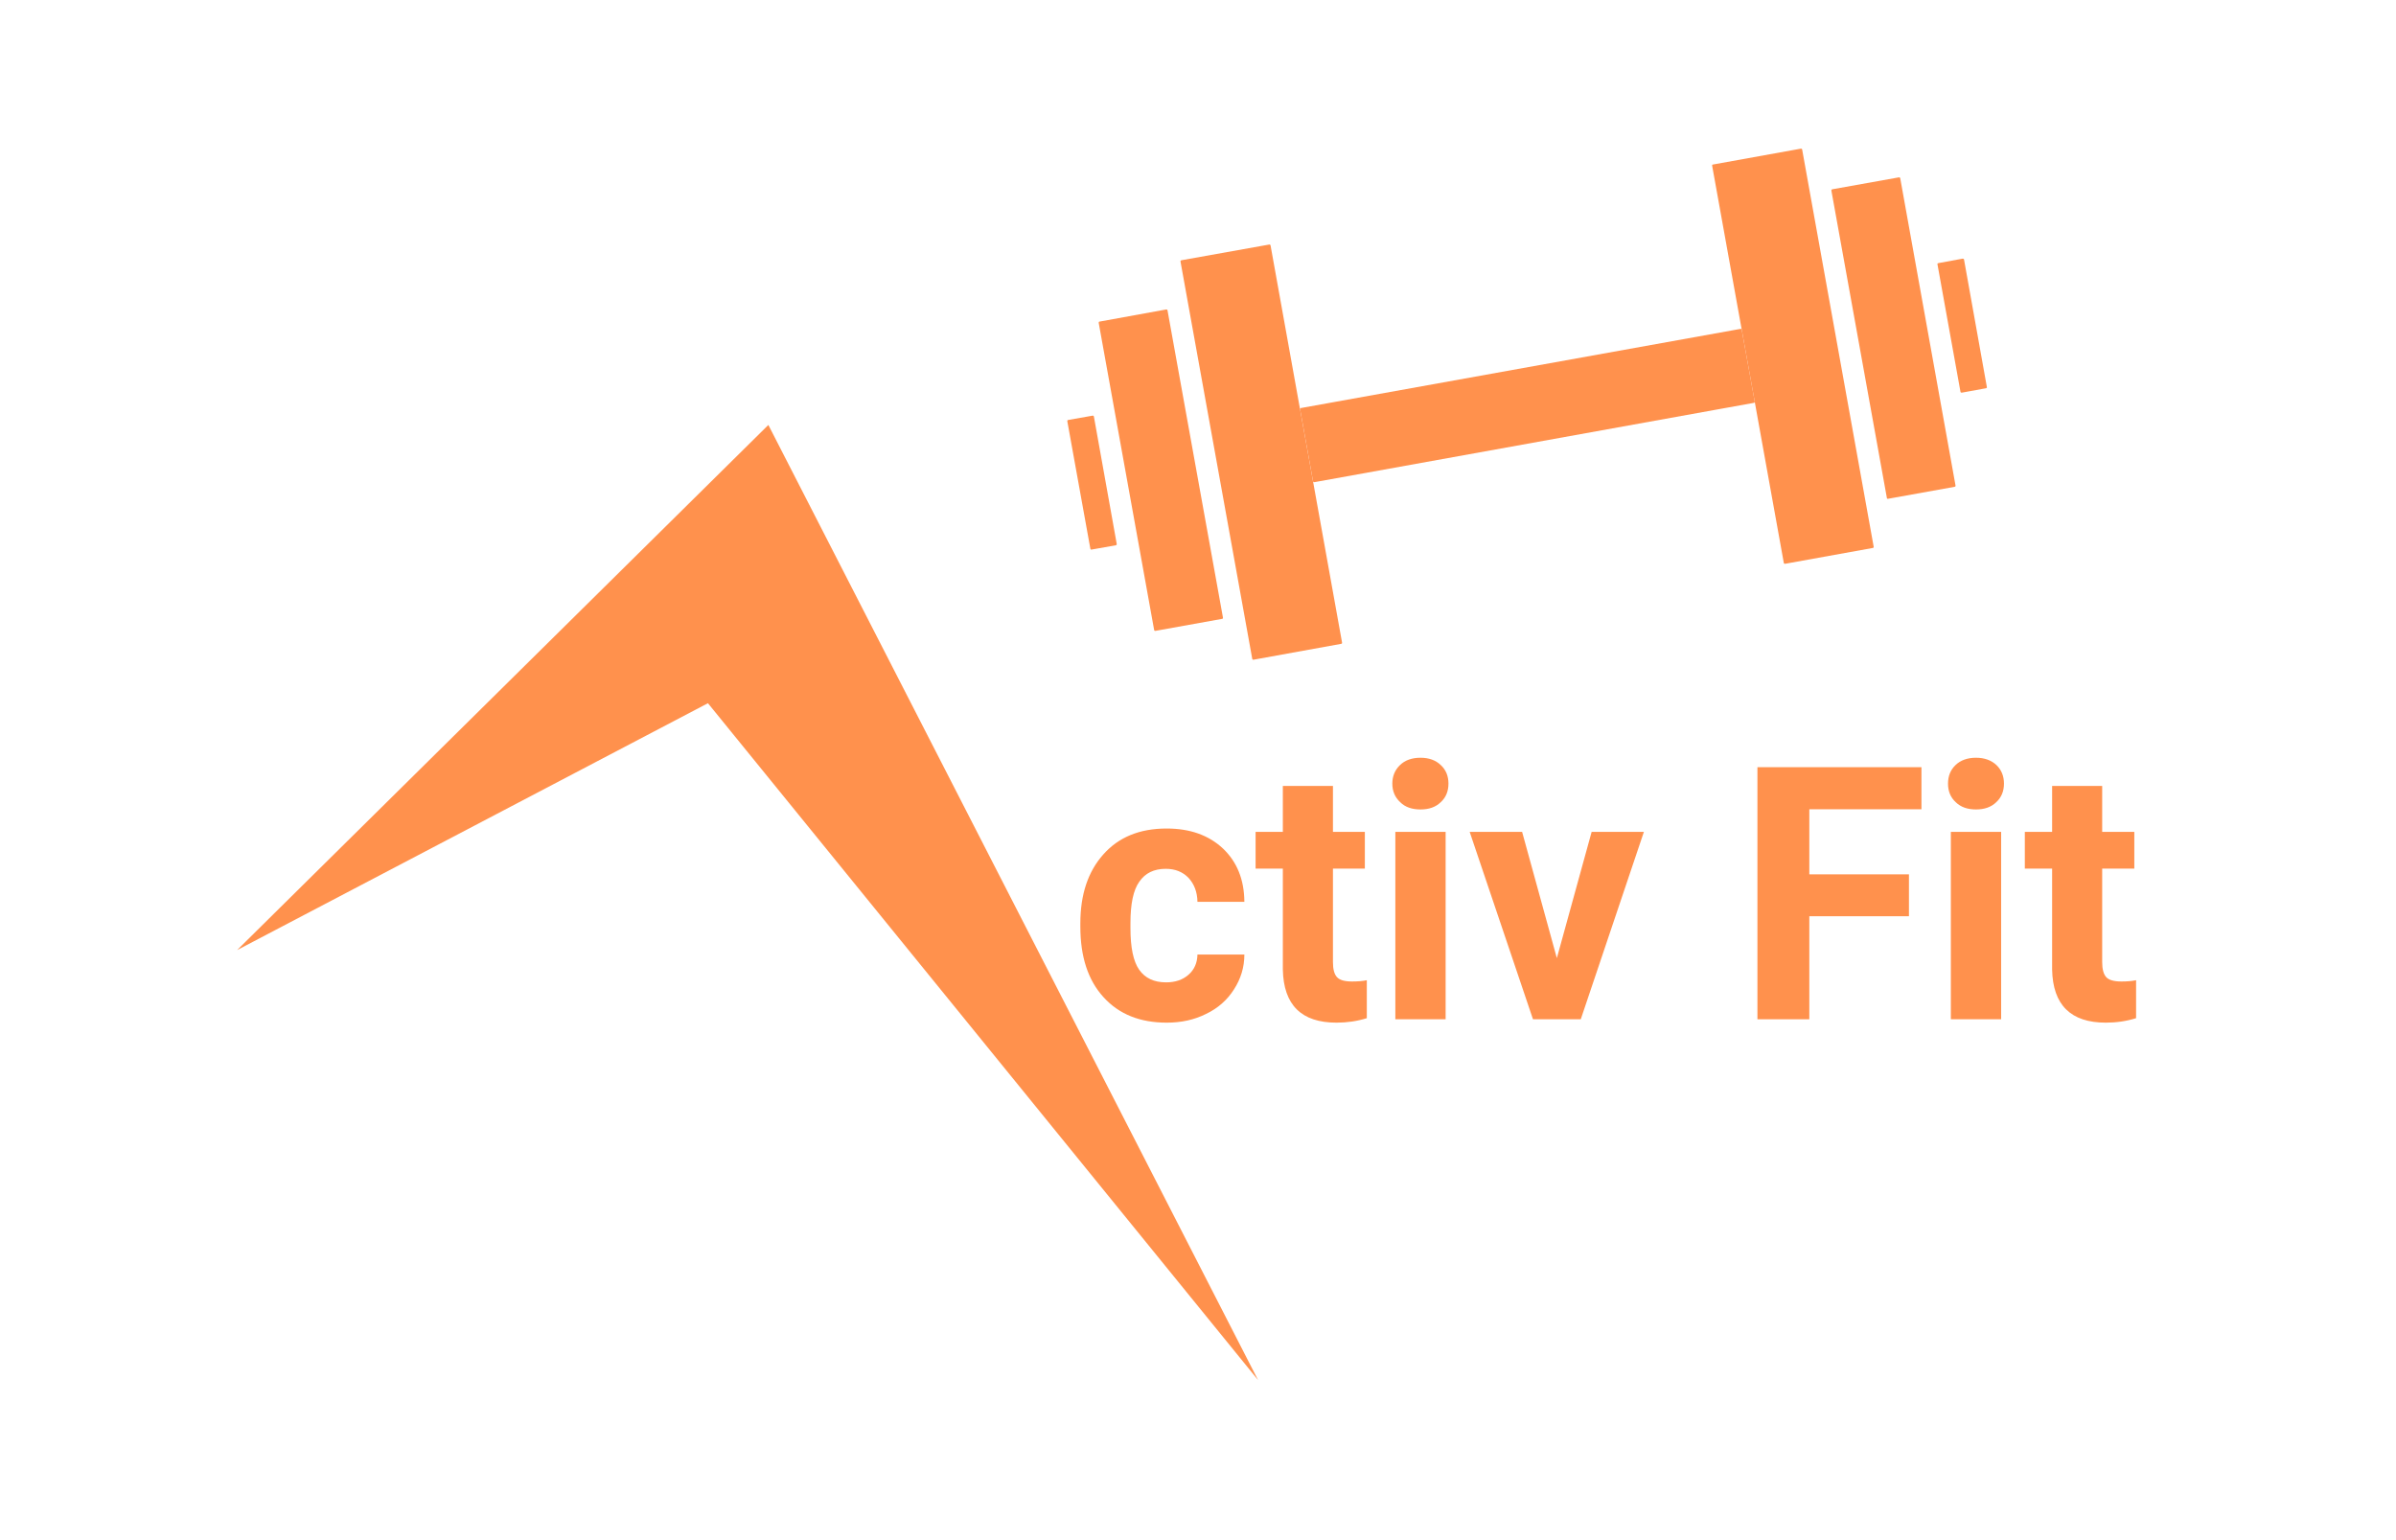
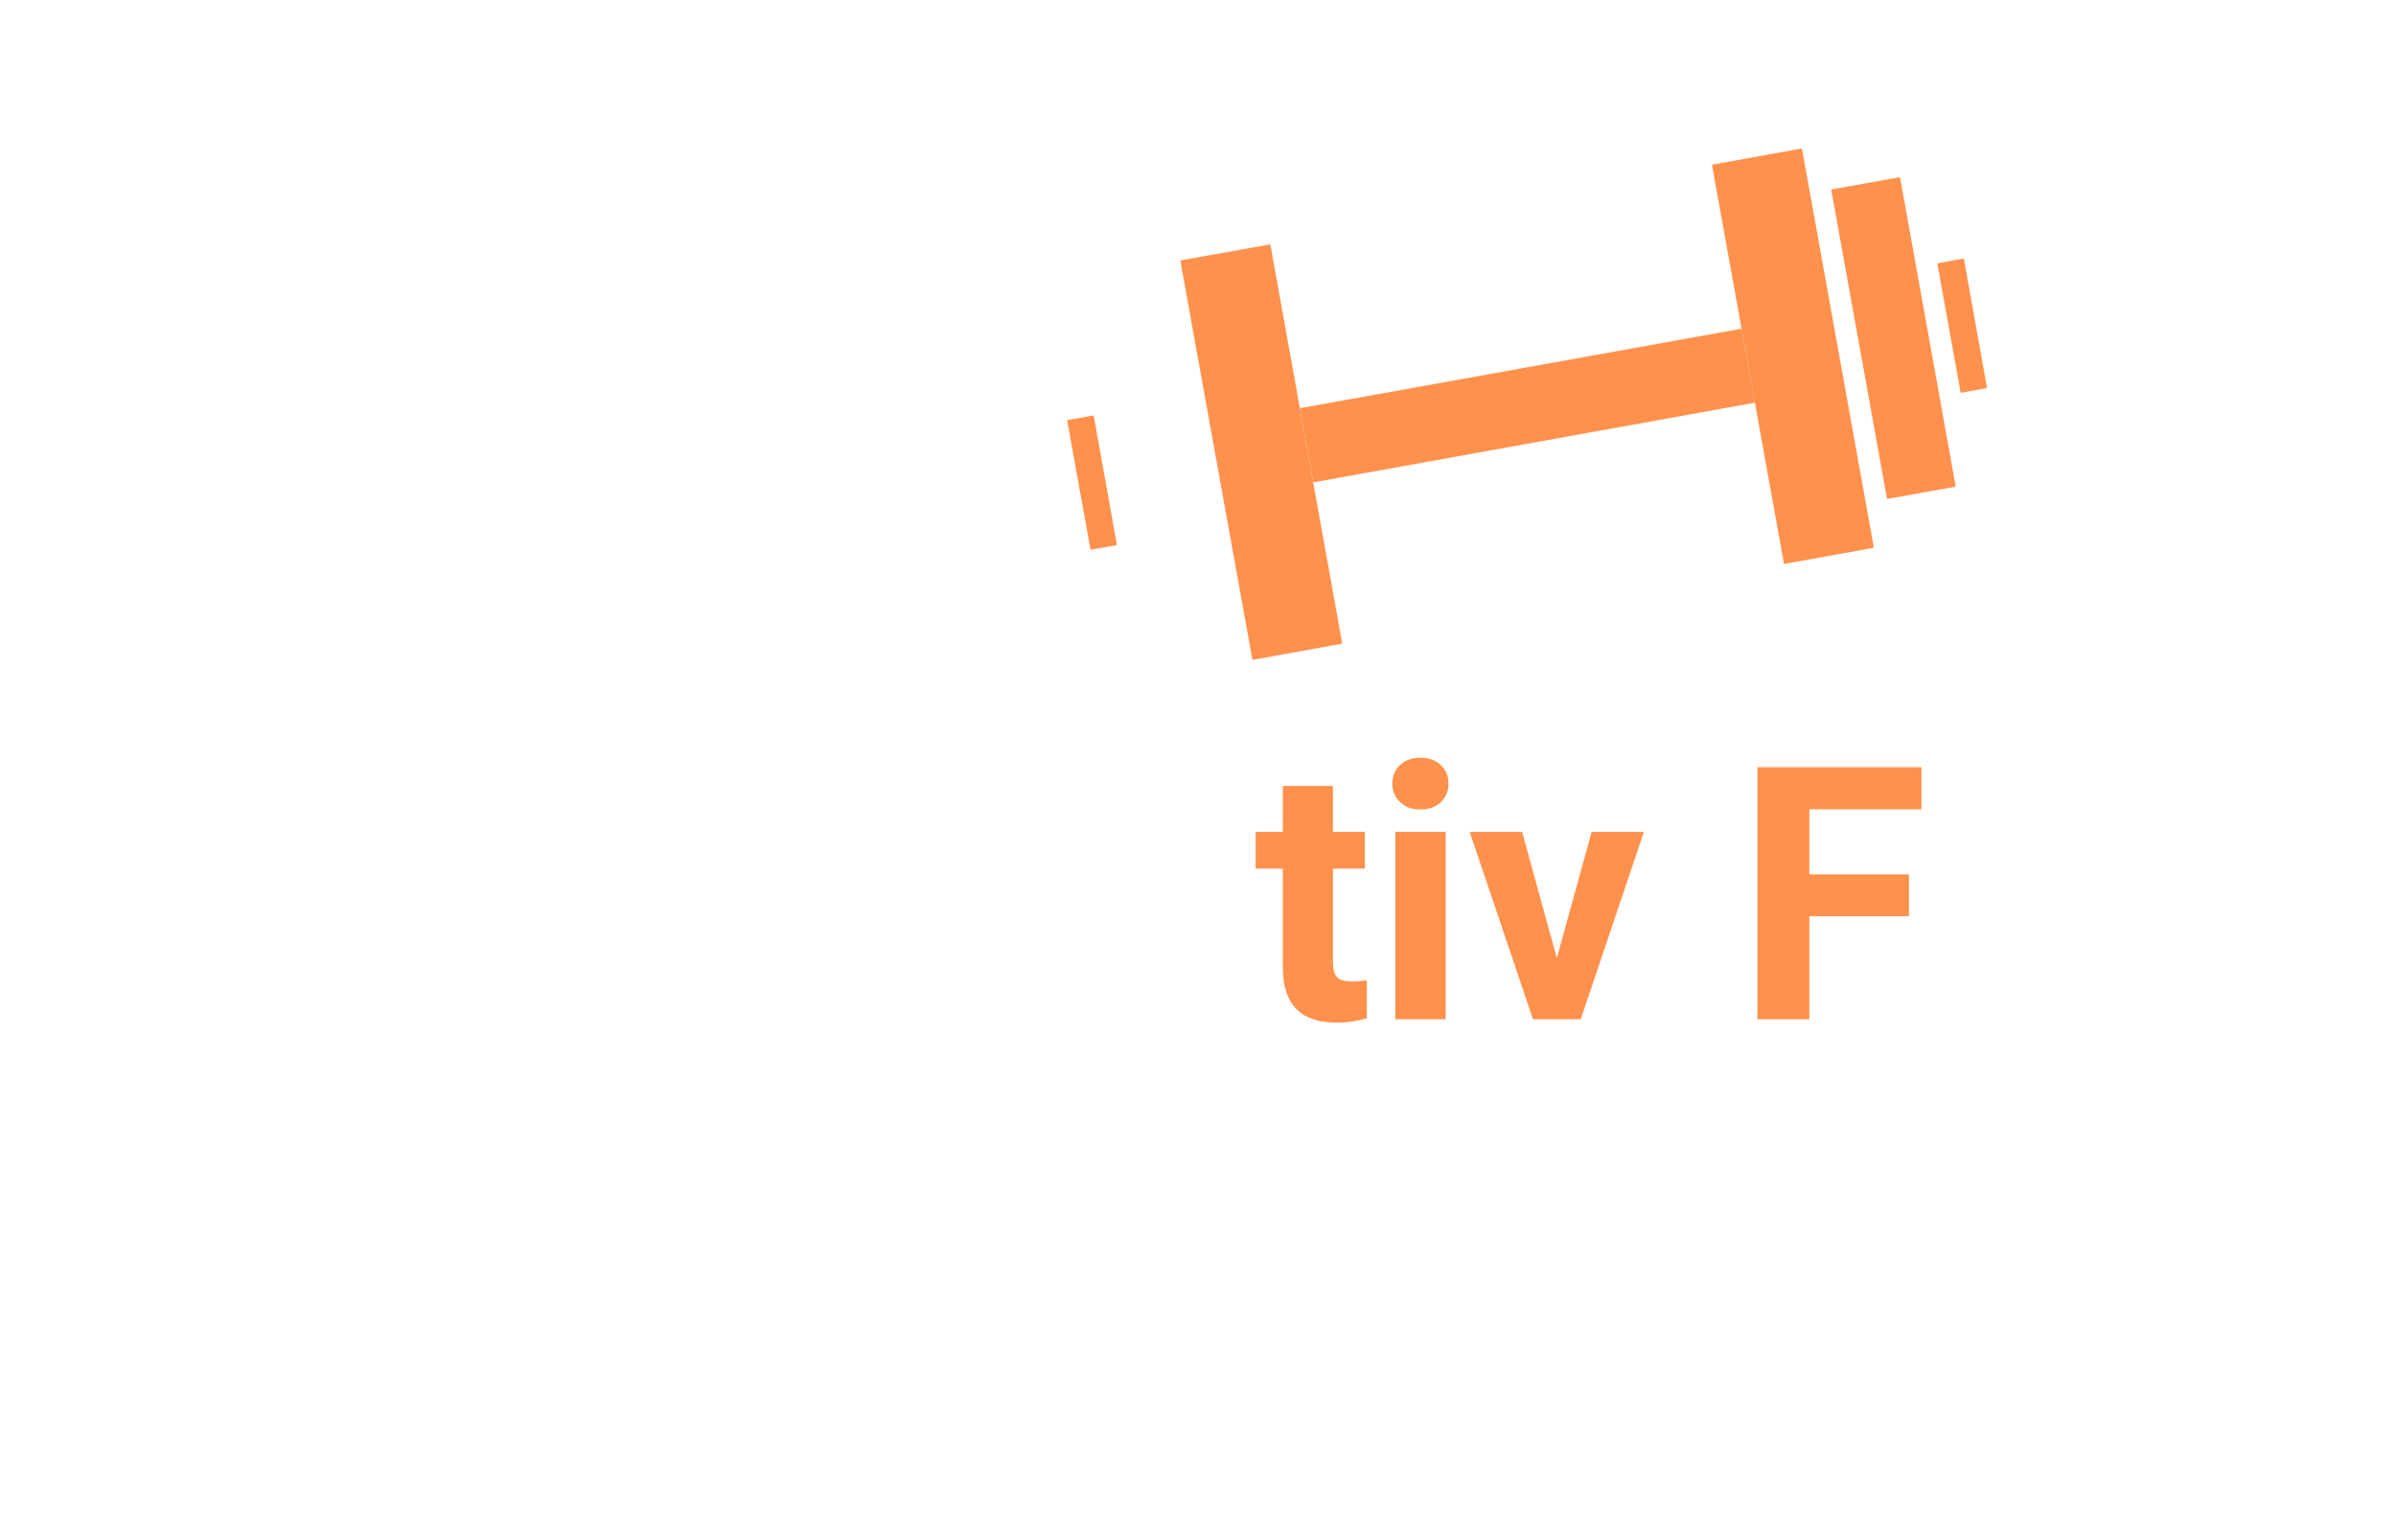
<svg xmlns="http://www.w3.org/2000/svg" width="70" zoomAndPan="magnify" viewBox="0 0 52.5 33.75" height="45" preserveAspectRatio="xMidYMid meet" version="1.0">
  <path fill="#ff914d" d="M 25.887 5.703 L 27.809 5.359 C 27.824 5.355 27.836 5.363 27.84 5.379 L 29.406 14.078 C 29.41 14.098 29.402 14.105 29.387 14.109 L 27.465 14.457 C 27.449 14.457 27.441 14.453 27.438 14.434 L 25.867 5.734 C 25.863 5.719 25.871 5.707 25.887 5.703 Z M 25.887 5.703 " fill-opacity="1" fill-rule="nonzero" />
-   <path fill="#ff914d" d="M 24.094 7.047 L 25.555 6.781 C 25.57 6.781 25.578 6.785 25.582 6.801 L 26.797 13.535 C 26.801 13.551 26.793 13.559 26.777 13.562 L 25.32 13.824 C 25.301 13.828 25.293 13.82 25.289 13.805 L 24.074 7.074 C 24.074 7.059 24.078 7.047 24.094 7.047 Z M 24.094 7.047 " fill-opacity="1" fill-rule="nonzero" />
  <path fill="#ff914d" d="M 23.406 9.203 L 23.938 9.109 C 23.953 9.105 23.965 9.113 23.969 9.129 L 24.469 11.918 C 24.473 11.934 24.465 11.945 24.449 11.949 L 23.918 12.043 C 23.902 12.047 23.895 12.039 23.891 12.023 L 23.387 9.234 C 23.383 9.215 23.391 9.207 23.406 9.203 Z M 23.406 9.203 " fill-opacity="1" fill-rule="nonzero" />
  <path fill="#ff914d" d="M 42.828 10.668 L 41.371 10.93 C 41.355 10.934 41.344 10.926 41.344 10.91 L 40.129 4.18 C 40.125 4.164 40.133 4.152 40.148 4.148 L 41.605 3.887 C 41.621 3.883 41.633 3.891 41.637 3.906 L 42.848 10.637 C 42.852 10.656 42.844 10.664 42.828 10.668 Z M 42.828 10.668 " fill-opacity="1" fill-rule="nonzero" />
  <path fill="#ff914d" d="M 43.516 8.508 L 42.984 8.605 C 42.969 8.605 42.961 8.602 42.957 8.586 L 42.453 5.793 C 42.449 5.777 42.457 5.77 42.473 5.766 L 43.004 5.668 C 43.02 5.668 43.031 5.672 43.035 5.688 L 43.535 8.48 C 43.539 8.496 43.531 8.504 43.516 8.508 Z M 43.516 8.508 " fill-opacity="1" fill-rule="nonzero" />
  <path fill="#ff914d" d="M 41.035 12.008 L 39.113 12.355 C 39.098 12.355 39.09 12.352 39.086 12.336 L 37.516 3.633 C 37.512 3.617 37.52 3.605 37.535 3.605 L 39.457 3.258 C 39.473 3.254 39.484 3.262 39.488 3.277 L 41.055 11.98 C 41.059 11.996 41.051 12.004 41.035 12.008 Z M 41.035 12.008 " fill-opacity="1" fill-rule="nonzero" />
  <path fill="#ff914d" d="M 28.508 8.941 L 38.137 7.207 C 38.152 7.203 38.16 7.211 38.164 7.227 L 38.449 8.801 C 38.453 8.816 38.445 8.824 38.43 8.828 L 28.801 10.566 C 28.781 10.566 28.773 10.562 28.77 10.543 L 28.488 8.973 C 28.484 8.953 28.488 8.945 28.508 8.941 Z M 28.508 8.941 " fill-opacity="1" fill-rule="nonzero" />
-   <path fill="#ff914d" d="M 25.551 21.527 C 25.75 21.527 25.914 21.473 26.043 21.359 C 26.168 21.25 26.234 21.102 26.238 20.918 L 27.266 20.918 C 27.266 21.195 27.188 21.449 27.039 21.68 C 26.891 21.914 26.688 22.094 26.426 22.219 C 26.168 22.348 25.883 22.41 25.566 22.41 C 24.98 22.41 24.52 22.227 24.18 21.852 C 23.84 21.48 23.672 20.965 23.672 20.305 L 23.672 20.234 C 23.672 19.602 23.84 19.098 24.176 18.723 C 24.512 18.344 24.973 18.156 25.562 18.156 C 26.074 18.156 26.484 18.301 26.797 18.594 C 27.105 18.887 27.262 19.273 27.266 19.762 L 26.238 19.762 C 26.234 19.547 26.168 19.375 26.043 19.238 C 25.914 19.105 25.75 19.039 25.543 19.039 C 25.285 19.039 25.094 19.133 24.965 19.32 C 24.832 19.504 24.77 19.809 24.77 20.227 L 24.77 20.34 C 24.77 20.762 24.832 21.066 24.961 21.25 C 25.09 21.434 25.285 21.527 25.551 21.527 Z M 25.551 21.527 " fill-opacity="1" fill-rule="nonzero" />
  <path fill="#ff914d" d="M 29.207 17.223 L 29.207 18.23 L 29.906 18.23 L 29.906 19.035 L 29.207 19.035 L 29.207 21.082 C 29.207 21.234 29.234 21.344 29.293 21.41 C 29.352 21.477 29.461 21.508 29.625 21.508 C 29.746 21.508 29.855 21.5 29.949 21.48 L 29.949 22.312 C 29.734 22.379 29.512 22.41 29.285 22.41 C 28.516 22.41 28.125 22.023 28.109 21.246 L 28.109 19.035 L 27.512 19.035 L 27.512 18.23 L 28.109 18.23 L 28.109 17.223 Z M 29.207 17.223 " fill-opacity="1" fill-rule="nonzero" />
  <path fill="#ff914d" d="M 30.508 17.172 C 30.508 17.008 30.566 16.871 30.676 16.766 C 30.785 16.66 30.934 16.605 31.125 16.605 C 31.312 16.605 31.461 16.66 31.57 16.766 C 31.684 16.871 31.738 17.008 31.738 17.172 C 31.738 17.336 31.684 17.473 31.57 17.578 C 31.457 17.688 31.309 17.738 31.125 17.738 C 30.941 17.738 30.789 17.688 30.68 17.578 C 30.566 17.473 30.508 17.336 30.508 17.172 Z M 31.676 22.336 L 30.574 22.336 L 30.574 18.23 L 31.676 18.23 Z M 31.676 22.336 " fill-opacity="1" fill-rule="nonzero" />
  <path fill="#ff914d" d="M 34.113 20.996 L 34.875 18.23 L 36.02 18.23 L 34.637 22.336 L 33.59 22.336 L 32.203 18.23 L 33.352 18.23 Z M 34.113 20.996 " fill-opacity="1" fill-rule="nonzero" />
  <path fill="#ff914d" d="M 41.828 20.078 L 39.645 20.078 L 39.645 22.336 L 38.508 22.336 L 38.508 16.812 L 42.102 16.812 L 42.102 17.734 L 39.645 17.734 L 39.645 19.16 L 41.828 19.16 Z M 41.828 20.078 " fill-opacity="1" fill-rule="nonzero" />
-   <path fill="#ff914d" d="M 42.684 17.172 C 42.684 17.008 42.738 16.871 42.848 16.766 C 42.957 16.66 43.109 16.605 43.297 16.605 C 43.484 16.605 43.633 16.66 43.746 16.766 C 43.855 16.871 43.91 17.008 43.91 17.172 C 43.91 17.336 43.855 17.473 43.742 17.578 C 43.629 17.688 43.48 17.738 43.297 17.738 C 43.113 17.738 42.965 17.688 42.852 17.578 C 42.738 17.473 42.684 17.336 42.684 17.172 Z M 43.848 22.336 L 42.746 22.336 L 42.746 18.23 L 43.848 18.23 Z M 43.848 22.336 " fill-opacity="1" fill-rule="nonzero" />
-   <path fill="#ff914d" d="M 46.062 17.223 L 46.062 18.23 L 46.766 18.23 L 46.766 19.035 L 46.062 19.035 L 46.062 21.082 C 46.062 21.234 46.09 21.344 46.148 21.41 C 46.207 21.477 46.32 21.508 46.484 21.508 C 46.605 21.508 46.711 21.5 46.805 21.48 L 46.805 22.312 C 46.59 22.379 46.371 22.41 46.141 22.41 C 45.375 22.41 44.98 22.023 44.965 21.246 L 44.965 19.035 L 44.367 19.035 L 44.367 18.23 L 44.965 18.23 L 44.965 17.223 Z M 46.062 17.223 " fill-opacity="1" fill-rule="nonzero" />
-   <path fill="#ff914d" d="M 27.566 30.242 L 15.512 15.41 L 5.195 20.82 L 16.836 9.312 Z M 27.566 30.242 " fill-opacity="1" fill-rule="nonzero" />
</svg>